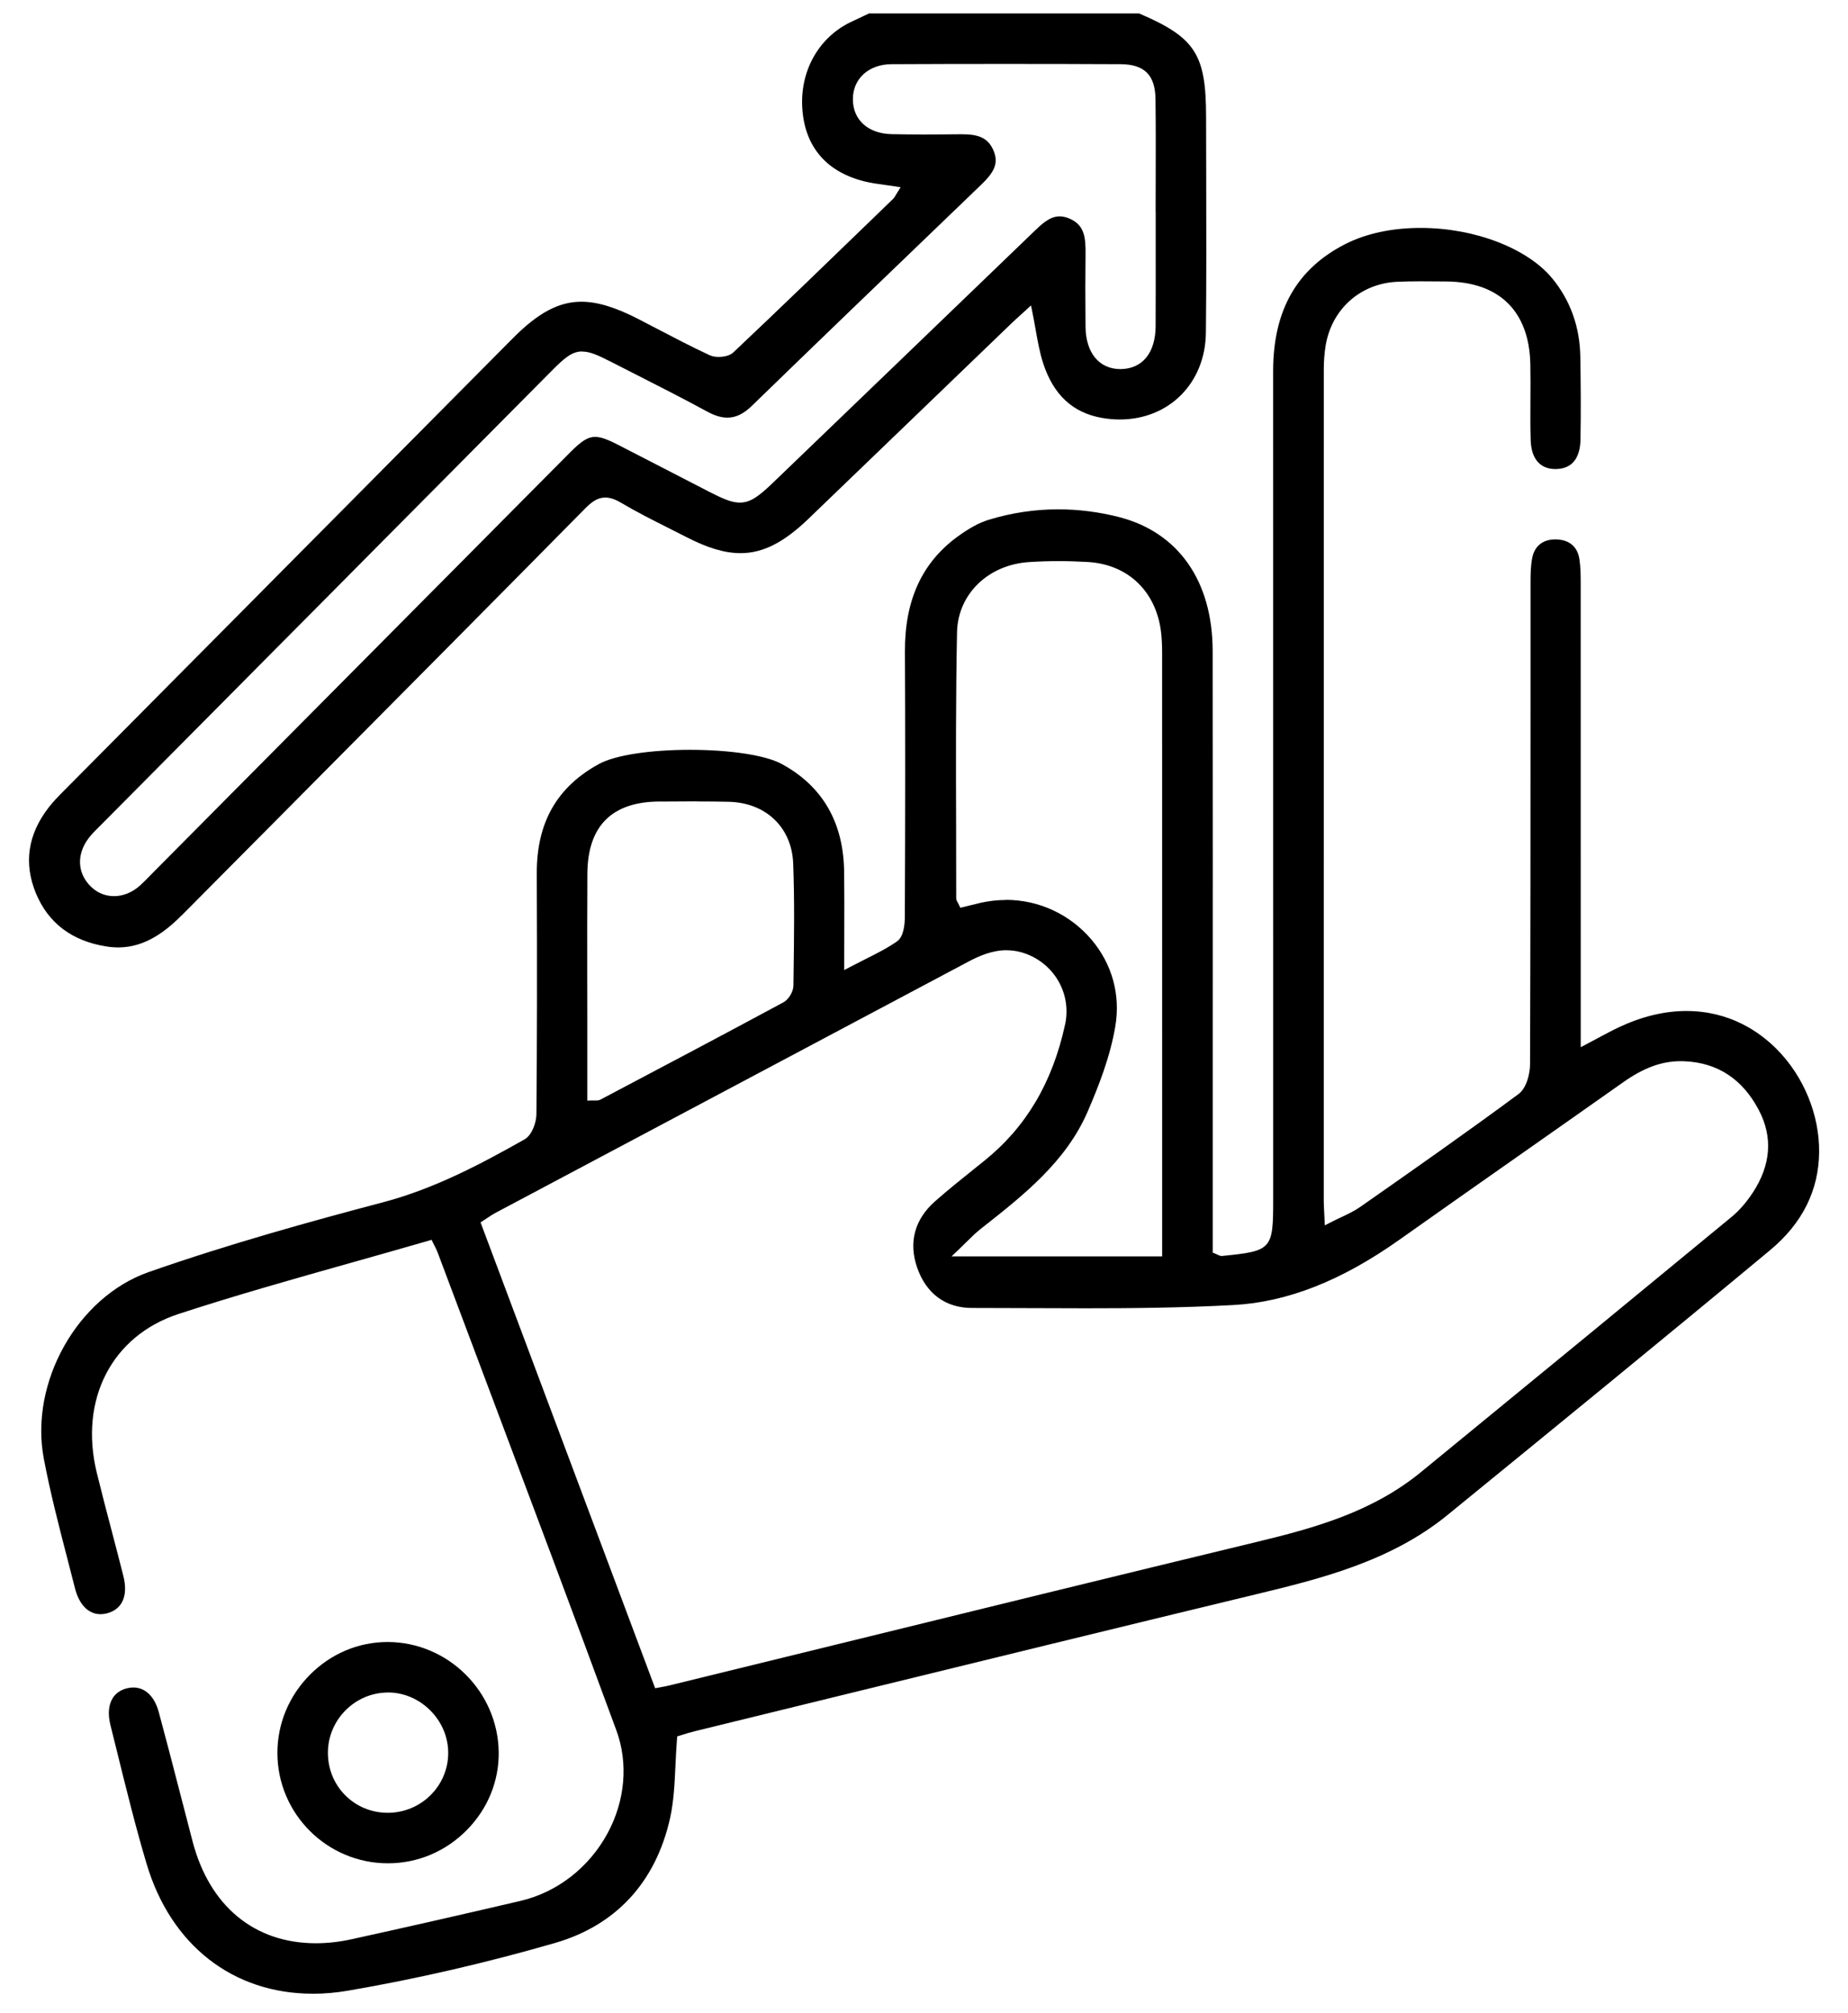
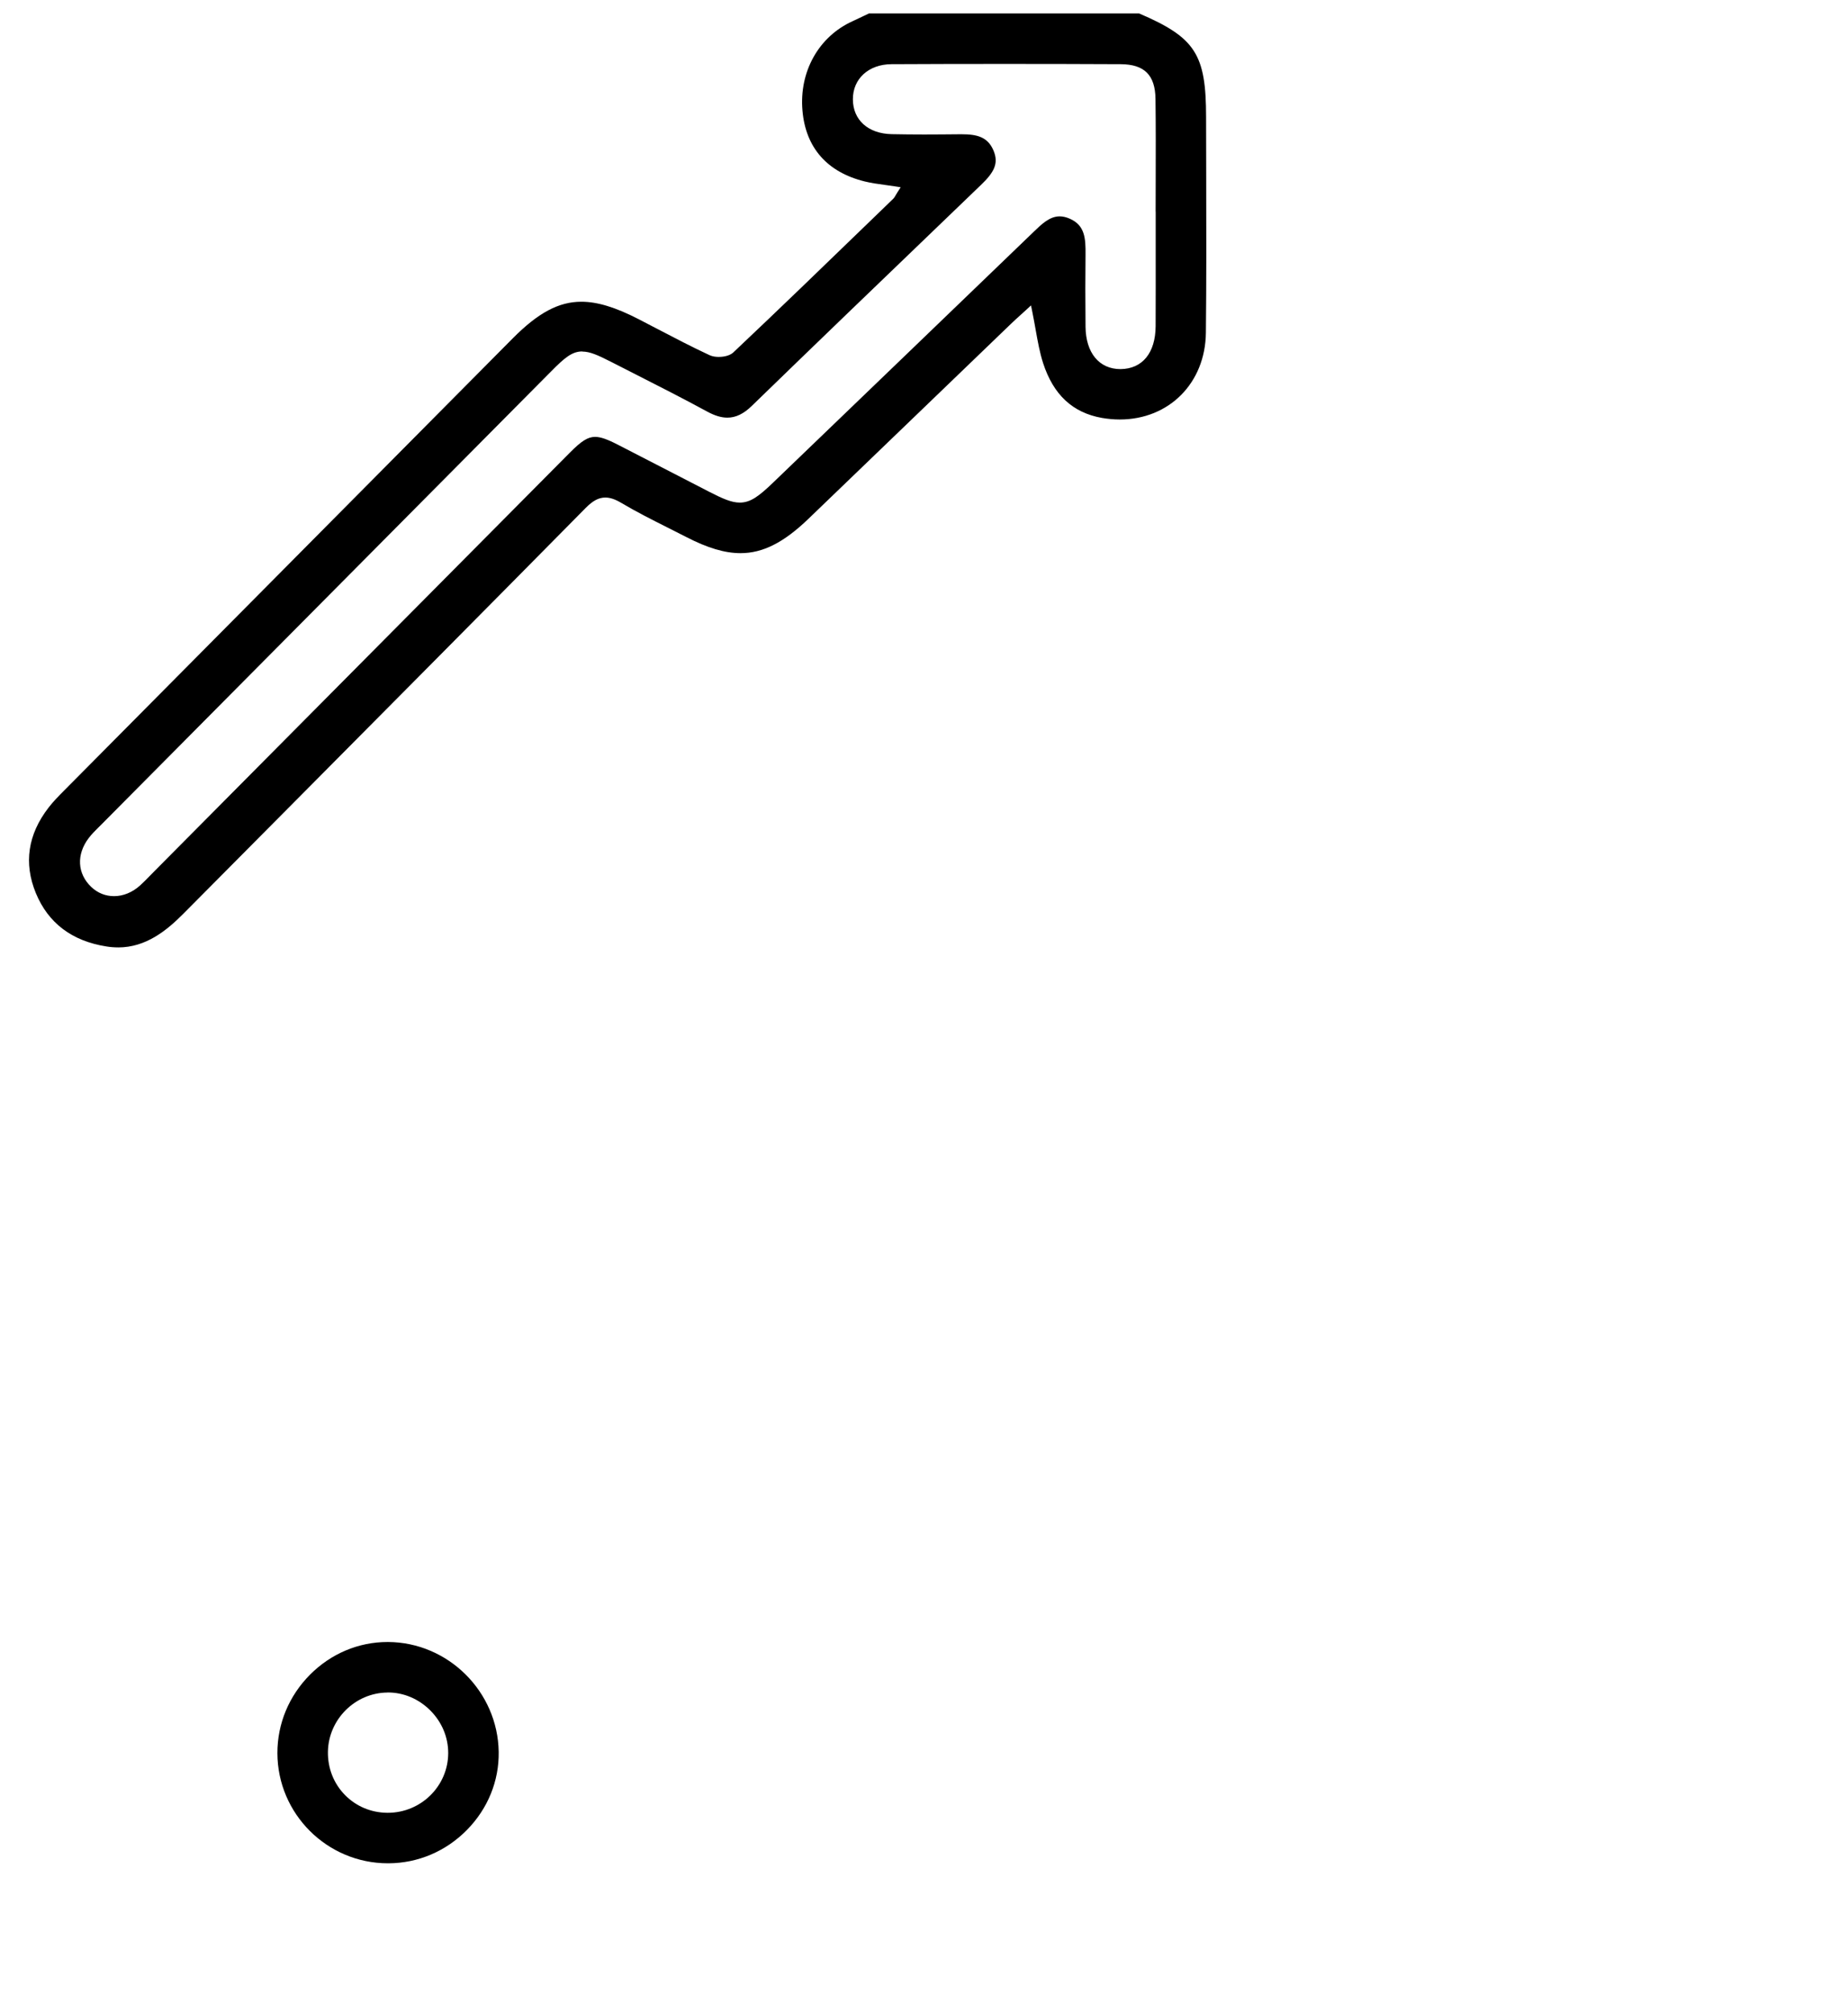
<svg xmlns="http://www.w3.org/2000/svg" width="56" height="61" viewBox="0 0 56 61" fill="none">
  <g clip-path="url(#clip0_941_16815)">
    <path d="M3.579 28.707C3.465 28.707 3.346 28.698 3.228 28.679C2.182 28.515 1.461 27.971 1.086 27.061C0.714 26.155 0.843 25.284 1.473 24.469C1.608 24.295 1.756 24.142 1.939 23.958C6.47 19.39 11.001 14.823 15.533 10.257C16.308 9.476 16.93 9.143 17.618 9.143C18.103 9.143 18.653 9.311 19.352 9.671C19.541 9.768 19.731 9.867 19.921 9.967C20.435 10.235 20.967 10.514 21.504 10.763C21.597 10.806 21.707 10.815 21.782 10.815C21.852 10.815 22.09 10.805 22.224 10.677C23.603 9.375 24.988 8.035 26.327 6.739L27.062 6.028C27.099 5.992 27.122 5.951 27.149 5.904C27.162 5.881 27.176 5.855 27.196 5.826L27.293 5.674L27.115 5.646C27.01 5.629 26.909 5.615 26.807 5.602C26.597 5.574 26.399 5.546 26.207 5.499C25.069 5.22 24.414 4.478 24.317 3.353C24.213 2.17 24.811 1.105 25.839 0.641C25.958 0.586 26.077 0.53 26.195 0.473L26.332 0.408H34.52C36.225 1.139 36.548 1.644 36.548 3.55C36.548 4.199 36.55 4.846 36.552 5.495C36.555 6.998 36.559 8.553 36.542 10.081C36.526 11.605 35.428 12.711 33.93 12.711C33.755 12.711 33.574 12.694 33.395 12.664C32.506 12.507 31.922 11.964 31.609 11.002C31.507 10.685 31.447 10.348 31.383 9.99C31.352 9.819 31.322 9.642 31.284 9.459L31.243 9.255L31.089 9.396C31.041 9.441 30.993 9.484 30.944 9.528C30.839 9.622 30.735 9.717 30.635 9.813C29.838 10.581 29.041 11.348 28.244 12.115C26.992 13.32 25.74 14.526 24.488 15.73C23.746 16.442 23.115 16.761 22.441 16.761C21.965 16.761 21.442 16.606 20.796 16.272C20.611 16.177 20.424 16.082 20.237 15.989C19.768 15.753 19.282 15.509 18.827 15.238C18.642 15.128 18.488 15.076 18.344 15.076C18.143 15.076 17.963 15.172 17.742 15.397C14.812 18.366 11.825 21.374 8.936 24.283C7.811 25.417 6.686 26.549 5.561 27.682C5.057 28.189 4.429 28.708 3.578 28.708L3.579 28.707ZM17.643 10.649C17.333 10.649 17.105 10.844 16.695 11.259C12.149 15.837 7.604 20.416 3.061 24.995L2.99 25.065C2.887 25.168 2.78 25.273 2.689 25.393C2.31 25.891 2.34 26.473 2.767 26.877C2.958 27.058 3.196 27.154 3.456 27.154C3.735 27.154 4.016 27.038 4.247 26.828C4.353 26.732 4.453 26.629 4.55 26.529C4.589 26.489 4.628 26.449 4.668 26.409L8.035 23.017C11.112 19.916 14.19 16.816 17.267 13.717C17.623 13.358 17.816 13.238 18.033 13.238C18.198 13.238 18.394 13.305 18.731 13.479C19.296 13.768 19.859 14.059 20.422 14.35C20.781 14.535 21.139 14.722 21.498 14.905C21.905 15.114 22.171 15.229 22.417 15.229C22.742 15.229 22.996 15.039 23.438 14.613C26.052 12.099 28.667 9.584 31.279 7.067L31.316 7.031C31.569 6.787 31.808 6.556 32.111 6.556C32.211 6.556 32.315 6.581 32.427 6.631C32.871 6.832 32.901 7.209 32.895 7.72C32.887 8.374 32.887 9.068 32.895 9.899C32.902 10.692 33.308 11.184 33.954 11.184C34.62 11.178 35.014 10.692 35.019 9.884C35.022 9.1 35.022 8.316 35.021 7.53V6.412H35.019C35.019 6.105 35.019 5.798 35.021 5.491C35.023 4.675 35.026 3.831 35.015 2.999C35.006 2.274 34.679 1.948 33.957 1.945C32.783 1.939 31.598 1.937 30.436 1.937C29.274 1.937 28.143 1.939 27.015 1.945C26.323 1.948 25.841 2.387 25.845 3.012C25.848 3.637 26.309 4.051 27.022 4.065C27.332 4.071 27.655 4.075 28.01 4.075C28.365 4.075 28.726 4.071 29.084 4.068H29.141C29.605 4.068 29.927 4.148 30.102 4.552C30.28 4.96 30.108 5.236 29.728 5.602L28.594 6.693C26.686 8.527 24.714 10.423 22.783 12.298C22.532 12.542 22.296 12.655 22.04 12.655C21.858 12.655 21.662 12.596 21.441 12.477C20.7 12.074 19.934 11.685 19.194 11.309C18.968 11.194 18.742 11.079 18.517 10.964C18.105 10.753 17.869 10.653 17.649 10.653L17.643 10.649Z" fill="black" />
-     <path d="M9.481 60.411C7.059 60.411 5.175 58.939 4.442 56.474C4.114 55.374 3.833 54.237 3.562 53.139C3.491 52.85 3.419 52.561 3.347 52.273C3.265 51.944 3.287 51.664 3.411 51.461C3.507 51.304 3.658 51.201 3.862 51.153C3.922 51.139 3.982 51.132 4.04 51.132C4.403 51.132 4.685 51.405 4.813 51.884C5.033 52.696 5.247 53.525 5.454 54.325C5.581 54.818 5.708 55.311 5.838 55.804C6.352 57.76 7.713 58.882 9.572 58.882C9.923 58.882 10.291 58.841 10.665 58.758C12.281 58.403 13.948 58.025 15.766 57.6C16.885 57.339 17.851 56.588 18.414 55.544C18.946 54.556 19.043 53.421 18.677 52.429C17.39 48.928 16.053 45.377 14.762 41.943C14.263 40.615 13.763 39.288 13.265 37.959C13.242 37.895 13.213 37.837 13.178 37.769C13.161 37.735 13.143 37.698 13.122 37.657L13.078 37.567L12.982 37.596C12.216 37.817 11.438 38.038 10.684 38.25C8.948 38.739 7.153 39.245 5.414 39.813C3.39 40.473 2.393 42.406 2.932 44.622C3.08 45.226 3.239 45.835 3.395 46.426C3.51 46.867 3.627 47.31 3.738 47.752C3.889 48.349 3.708 48.761 3.245 48.884C3.176 48.902 3.109 48.911 3.046 48.911C2.681 48.911 2.399 48.624 2.272 48.126C2.2 47.841 2.126 47.557 2.053 47.273C1.792 46.268 1.522 45.228 1.327 44.195C0.891 41.886 2.349 39.297 4.51 38.543C6.987 37.677 9.479 36.992 11.59 36.435C13.174 36.018 14.584 35.263 15.894 34.525C16.127 34.394 16.253 33.999 16.255 33.763C16.274 31.637 16.277 29.386 16.266 26.465C16.26 24.923 16.88 23.837 18.163 23.143C18.647 22.882 19.699 22.72 20.911 22.72C22.123 22.72 23.197 22.884 23.684 23.147C24.924 23.818 25.562 24.918 25.58 26.418C25.587 27.026 25.586 27.635 25.584 28.278C25.584 28.576 25.582 28.882 25.582 29.198V29.393L25.756 29.303C25.914 29.22 26.065 29.143 26.21 29.07C26.559 28.895 26.889 28.73 27.185 28.522C27.394 28.377 27.417 27.974 27.419 27.807C27.433 24.553 27.434 22.066 27.422 19.744C27.415 18.188 27.937 17.047 29.021 16.257C29.373 16.001 29.68 15.835 29.963 15.749C30.65 15.539 31.359 15.433 32.069 15.433C32.681 15.433 33.298 15.512 33.907 15.667C35.709 16.128 36.745 17.608 36.747 19.727C36.752 23.91 36.75 28.091 36.749 32.275V37.955L36.822 37.985C36.854 37.998 36.878 38.01 36.898 38.019C36.939 38.039 36.974 38.056 37.019 38.056H37.036C38.537 37.907 38.581 37.86 38.581 36.371V29.889C38.581 23.674 38.581 17.46 38.58 11.245C38.58 9.409 39.293 8.149 40.762 7.398C41.391 7.076 42.182 6.906 43.049 6.906C44.684 6.906 46.286 7.522 47.039 8.437C47.587 9.104 47.873 9.902 47.888 10.804C47.901 11.56 47.91 12.451 47.893 13.33C47.884 13.723 47.752 14.194 47.166 14.212H47.133C46.666 14.212 46.4 13.9 46.384 13.33C46.372 12.927 46.375 12.514 46.377 12.117C46.38 11.763 46.381 11.397 46.374 11.036C46.341 9.429 45.432 8.538 43.818 8.529L43.535 8.527C43.375 8.525 43.214 8.524 43.053 8.524C42.776 8.524 42.549 8.529 42.342 8.538C41.225 8.589 40.352 9.367 40.17 10.476C40.134 10.703 40.115 10.944 40.115 11.197C40.113 19.592 40.113 27.988 40.114 36.382C40.114 36.485 40.12 36.586 40.126 36.713C40.129 36.782 40.134 36.857 40.137 36.945L40.146 37.129L40.31 37.045C40.419 36.988 40.525 36.939 40.628 36.89C40.843 36.789 41.044 36.693 41.227 36.565C42.793 35.469 44.412 34.336 46.015 33.151C46.27 32.962 46.364 32.51 46.365 32.252C46.378 28.659 46.38 25.005 46.38 21.472C46.38 20.201 46.38 18.929 46.38 17.658C46.38 17.415 46.383 17.158 46.428 16.919C46.496 16.548 46.748 16.344 47.136 16.344H47.151C47.381 16.348 47.779 16.429 47.86 16.936C47.896 17.171 47.9 17.412 47.9 17.679C47.902 21.25 47.901 24.822 47.901 28.393V31.731L48.073 31.64C48.199 31.574 48.316 31.51 48.428 31.451C48.653 31.331 48.847 31.226 49.048 31.131C49.744 30.802 50.434 30.634 51.102 30.634C52.42 30.634 53.323 31.267 53.848 31.798C54.66 32.618 55.137 33.782 55.125 34.911C55.114 36.072 54.614 37.071 53.639 37.881C50.413 40.563 47.107 43.26 43.91 45.868L43.864 45.906C42.122 47.327 39.958 47.85 38.049 48.311C33.823 49.331 29.531 50.382 25.379 51.398C23.934 51.752 22.488 52.107 21.042 52.46C20.918 52.49 20.797 52.528 20.7 52.559C20.662 52.571 20.628 52.581 20.6 52.59L20.522 52.614L20.515 52.694C20.494 52.962 20.481 53.229 20.469 53.486C20.443 54.049 20.418 54.581 20.304 55.097C19.869 57.034 18.663 58.341 16.816 58.874C14.731 59.477 12.619 59.964 10.538 60.32C10.182 60.381 9.827 60.412 9.482 60.412L9.481 60.411ZM30.505 28.792C30.054 28.792 29.645 28.978 29.34 29.141C26.482 30.66 23.625 32.178 20.766 33.696C18.85 34.713 16.933 35.731 15.018 36.749C14.934 36.794 14.855 36.846 14.773 36.901C14.731 36.928 14.689 36.956 14.642 36.987L14.562 37.039L19.853 51.155C19.853 51.155 20.042 51.119 20.082 51.112C20.159 51.097 20.222 51.086 20.284 51.07C21.982 50.655 23.68 50.238 25.378 49.822C29.541 48.8 33.847 47.744 38.085 46.721C39.871 46.291 41.595 45.805 43.06 44.605C46.719 41.609 49.709 39.153 52.469 36.876C52.7 36.686 52.914 36.441 53.11 36.145C53.666 35.301 53.729 34.455 53.296 33.633C52.804 32.698 52.048 32.201 51.051 32.157C51.013 32.155 50.975 32.154 50.938 32.154C50.353 32.154 49.811 32.352 49.183 32.796C48.17 33.512 47.154 34.224 46.14 34.936C44.914 35.797 43.646 36.686 42.403 37.567C40.652 38.808 39.01 39.454 37.384 39.543C35.785 39.63 34.221 39.642 32.9 39.642C32.328 39.642 31.755 39.639 31.183 39.637C30.61 39.635 30.038 39.632 29.465 39.632H29.452C28.654 39.632 28.065 39.198 27.792 38.408C27.528 37.644 27.715 36.95 28.332 36.403C28.727 36.054 29.147 35.718 29.553 35.393L29.827 35.173C31.091 34.156 31.892 32.805 32.275 31.044C32.471 30.148 31.986 29.252 31.123 28.913C30.921 28.834 30.713 28.794 30.505 28.794V28.792ZM30.481 27.266C31.481 27.266 32.427 27.706 33.076 28.472C33.702 29.213 33.959 30.147 33.797 31.1C33.642 32.026 33.286 32.925 32.958 33.685C32.302 35.203 31.008 36.221 29.758 37.205L29.703 37.249C29.576 37.349 29.461 37.462 29.316 37.605C29.238 37.682 29.151 37.768 29.047 37.867L28.834 38.07H35.217V34.87C35.217 29.844 35.217 24.818 35.216 19.791C35.216 19.531 35.204 19.321 35.181 19.132C35.024 17.908 34.175 17.101 32.965 17.029C32.669 17.012 32.37 17.002 32.078 17.002C31.785 17.002 31.48 17.012 31.188 17.031C29.943 17.11 29.025 18.004 29.001 19.157C28.962 21.11 28.967 23.097 28.973 25.018C28.975 25.75 28.976 26.483 28.976 27.215C28.976 27.268 28.999 27.308 29.023 27.351C29.034 27.37 29.047 27.391 29.06 27.42L29.101 27.506L29.383 27.437C29.505 27.406 29.617 27.378 29.729 27.353C29.978 27.298 30.231 27.27 30.481 27.27V27.266ZM21.107 24.282C20.812 24.282 20.517 24.285 20.222 24.287H19.969C18.537 24.298 17.807 25.034 17.799 26.475C17.793 27.527 17.794 28.595 17.795 29.629C17.795 30.086 17.797 30.541 17.797 30.997V33.35L17.92 33.344C17.937 33.344 17.953 33.344 17.968 33.344C17.986 33.344 18.063 33.345 18.063 33.345C18.105 33.345 18.153 33.342 18.197 33.318L18.381 33.221C20.14 32.293 21.958 31.332 23.739 30.372C23.898 30.286 24.041 30.05 24.043 29.867L24.048 29.501C24.063 28.406 24.079 27.275 24.036 26.163C23.994 25.074 23.211 24.322 22.087 24.295C21.792 24.288 21.481 24.285 21.107 24.285V24.282Z" fill="black" />
    <path d="M11.754 56.459C9.912 56.459 8.41 54.961 8.406 53.12C8.405 52.228 8.757 51.384 9.397 50.741C10.033 50.104 10.865 49.754 11.744 49.754H11.763C13.583 49.764 15.085 51.259 15.112 53.084C15.125 53.964 14.784 54.801 14.154 55.444C13.516 56.095 12.669 56.456 11.771 56.459H11.754ZM11.744 51.285C10.764 51.291 9.954 52.096 9.937 53.078C9.929 53.574 10.11 54.038 10.45 54.386C10.787 54.732 11.244 54.925 11.736 54.929H11.75C12.759 54.929 13.581 54.117 13.582 53.118C13.582 52.637 13.39 52.179 13.039 51.827C12.688 51.477 12.233 51.283 11.754 51.283H11.742L11.744 51.285Z" fill="black" />
  </g>
  <defs>
    <clipPath id="clip0_941_16815">
      <rect width="54.244" height="60" fill="white" transform="translate(0.879 0.41)" />
    </clipPath>
  </defs>
</svg>